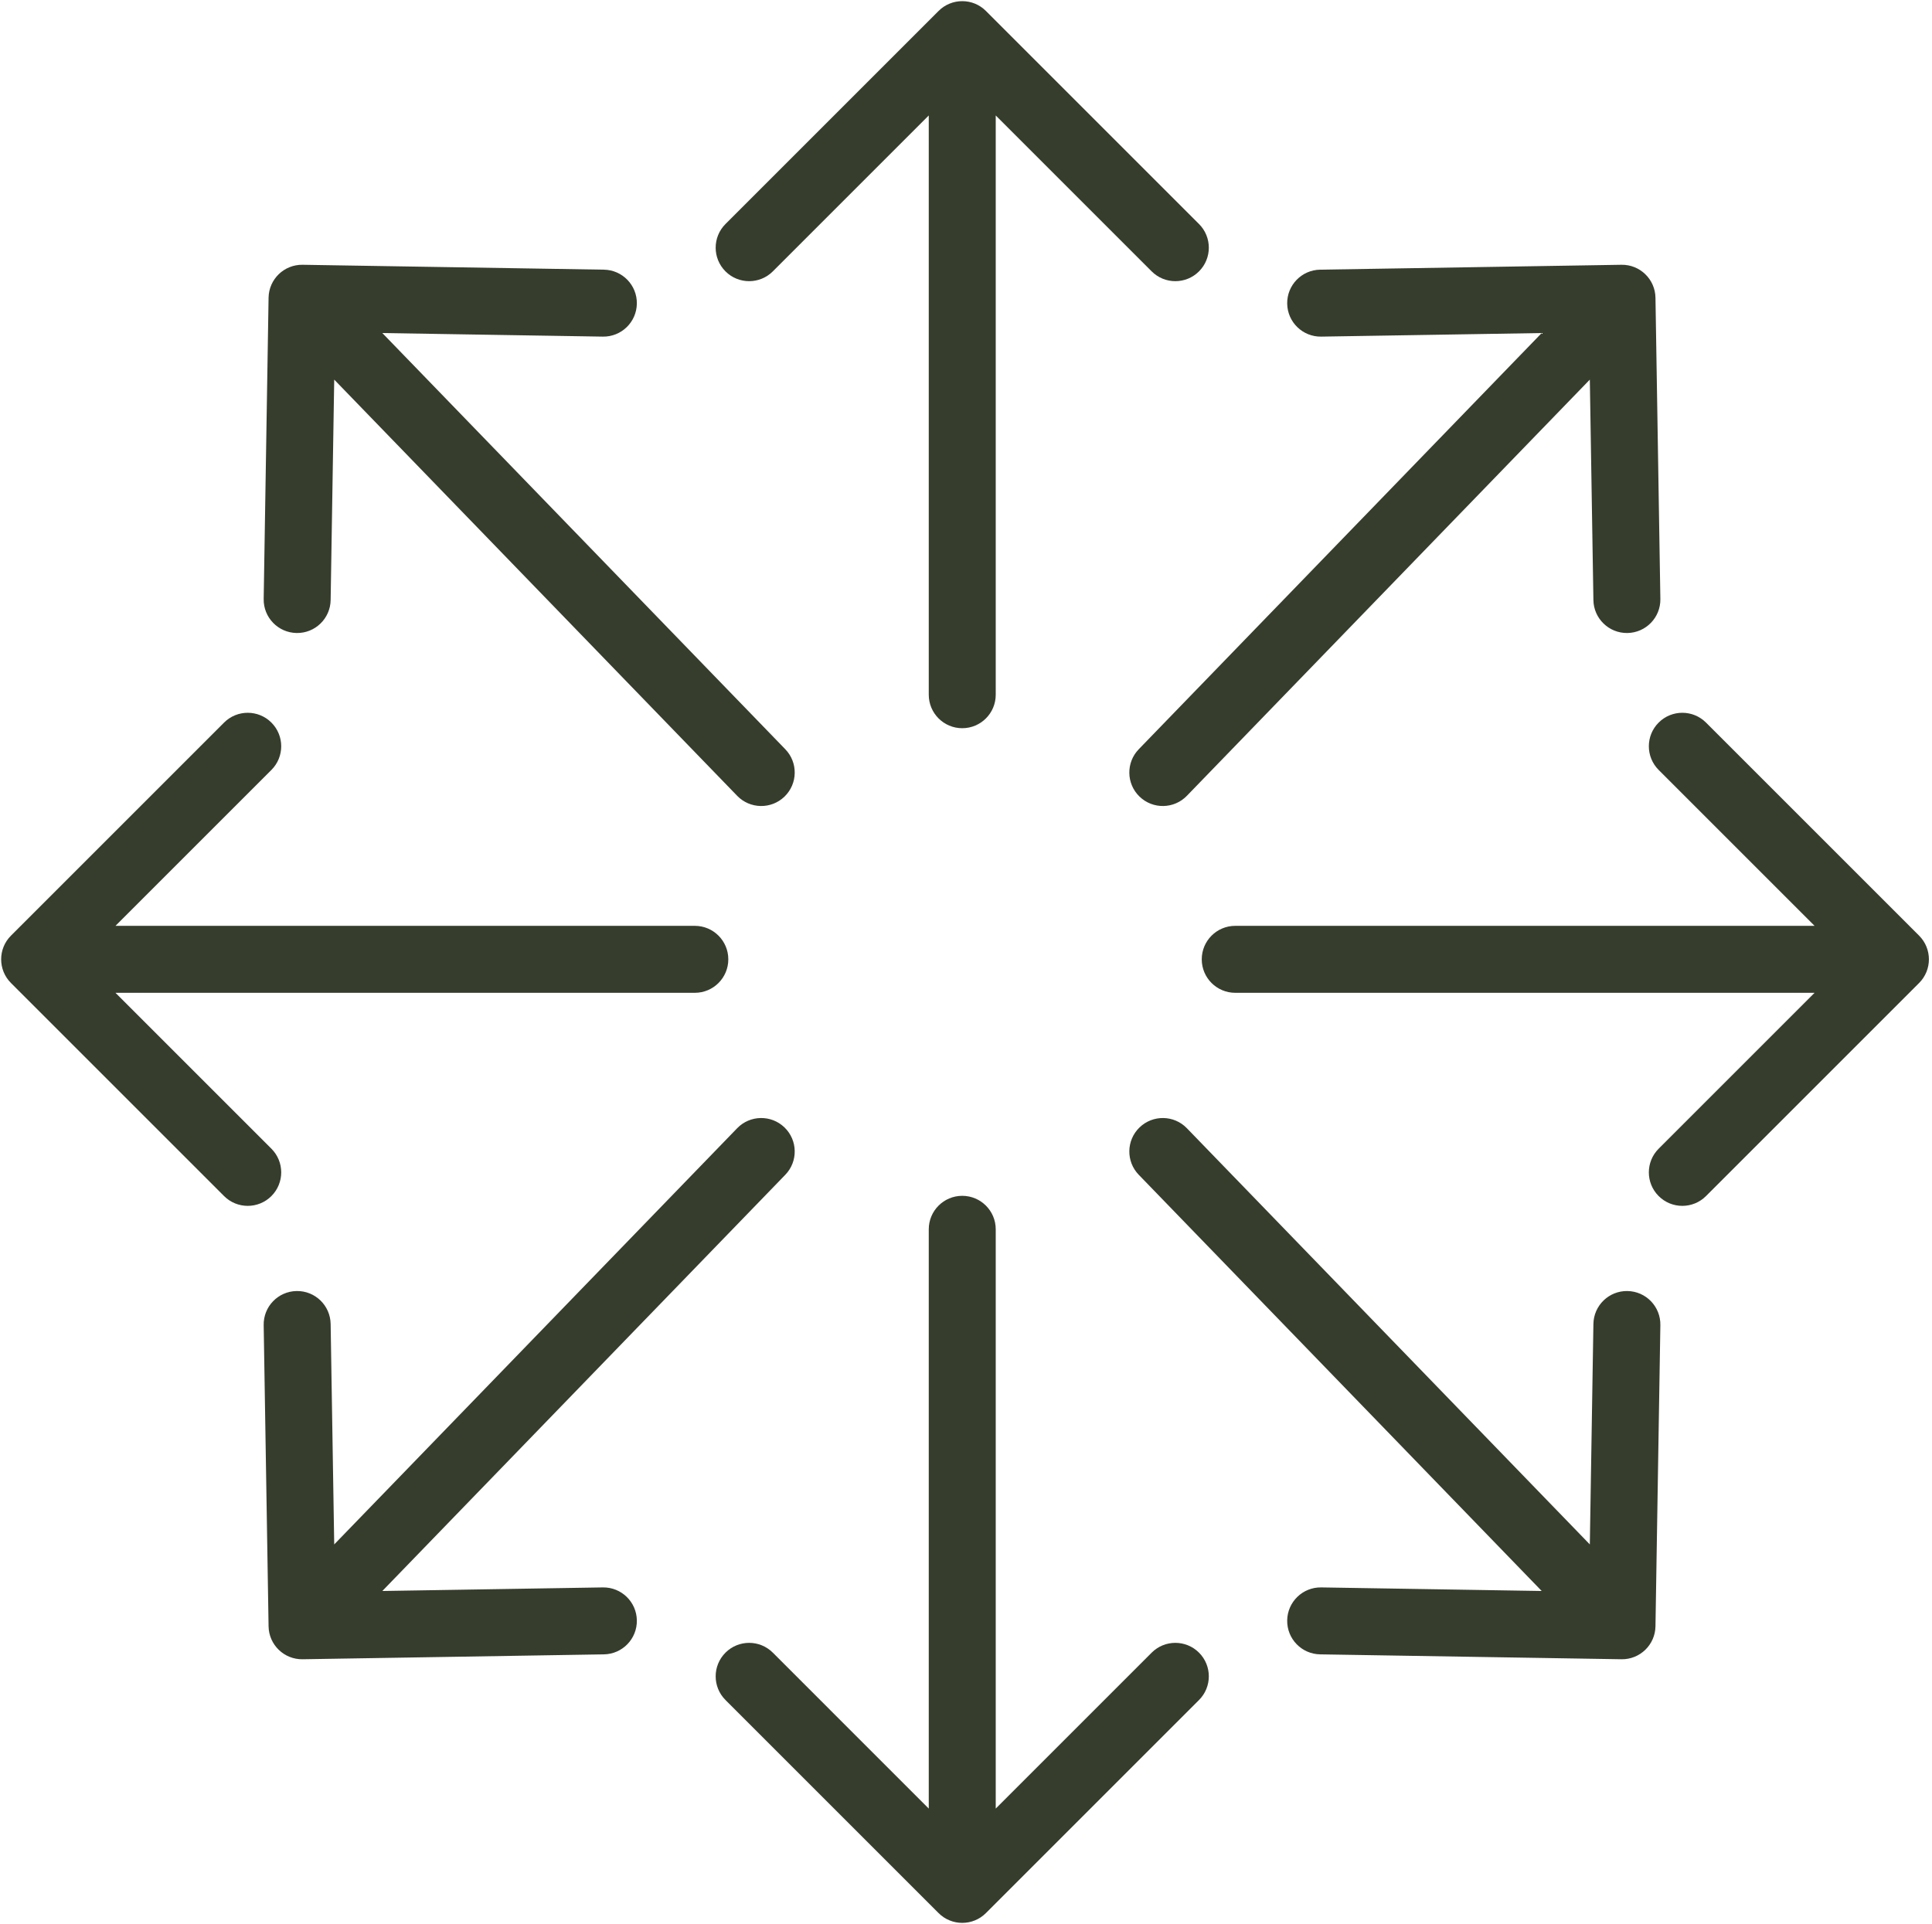
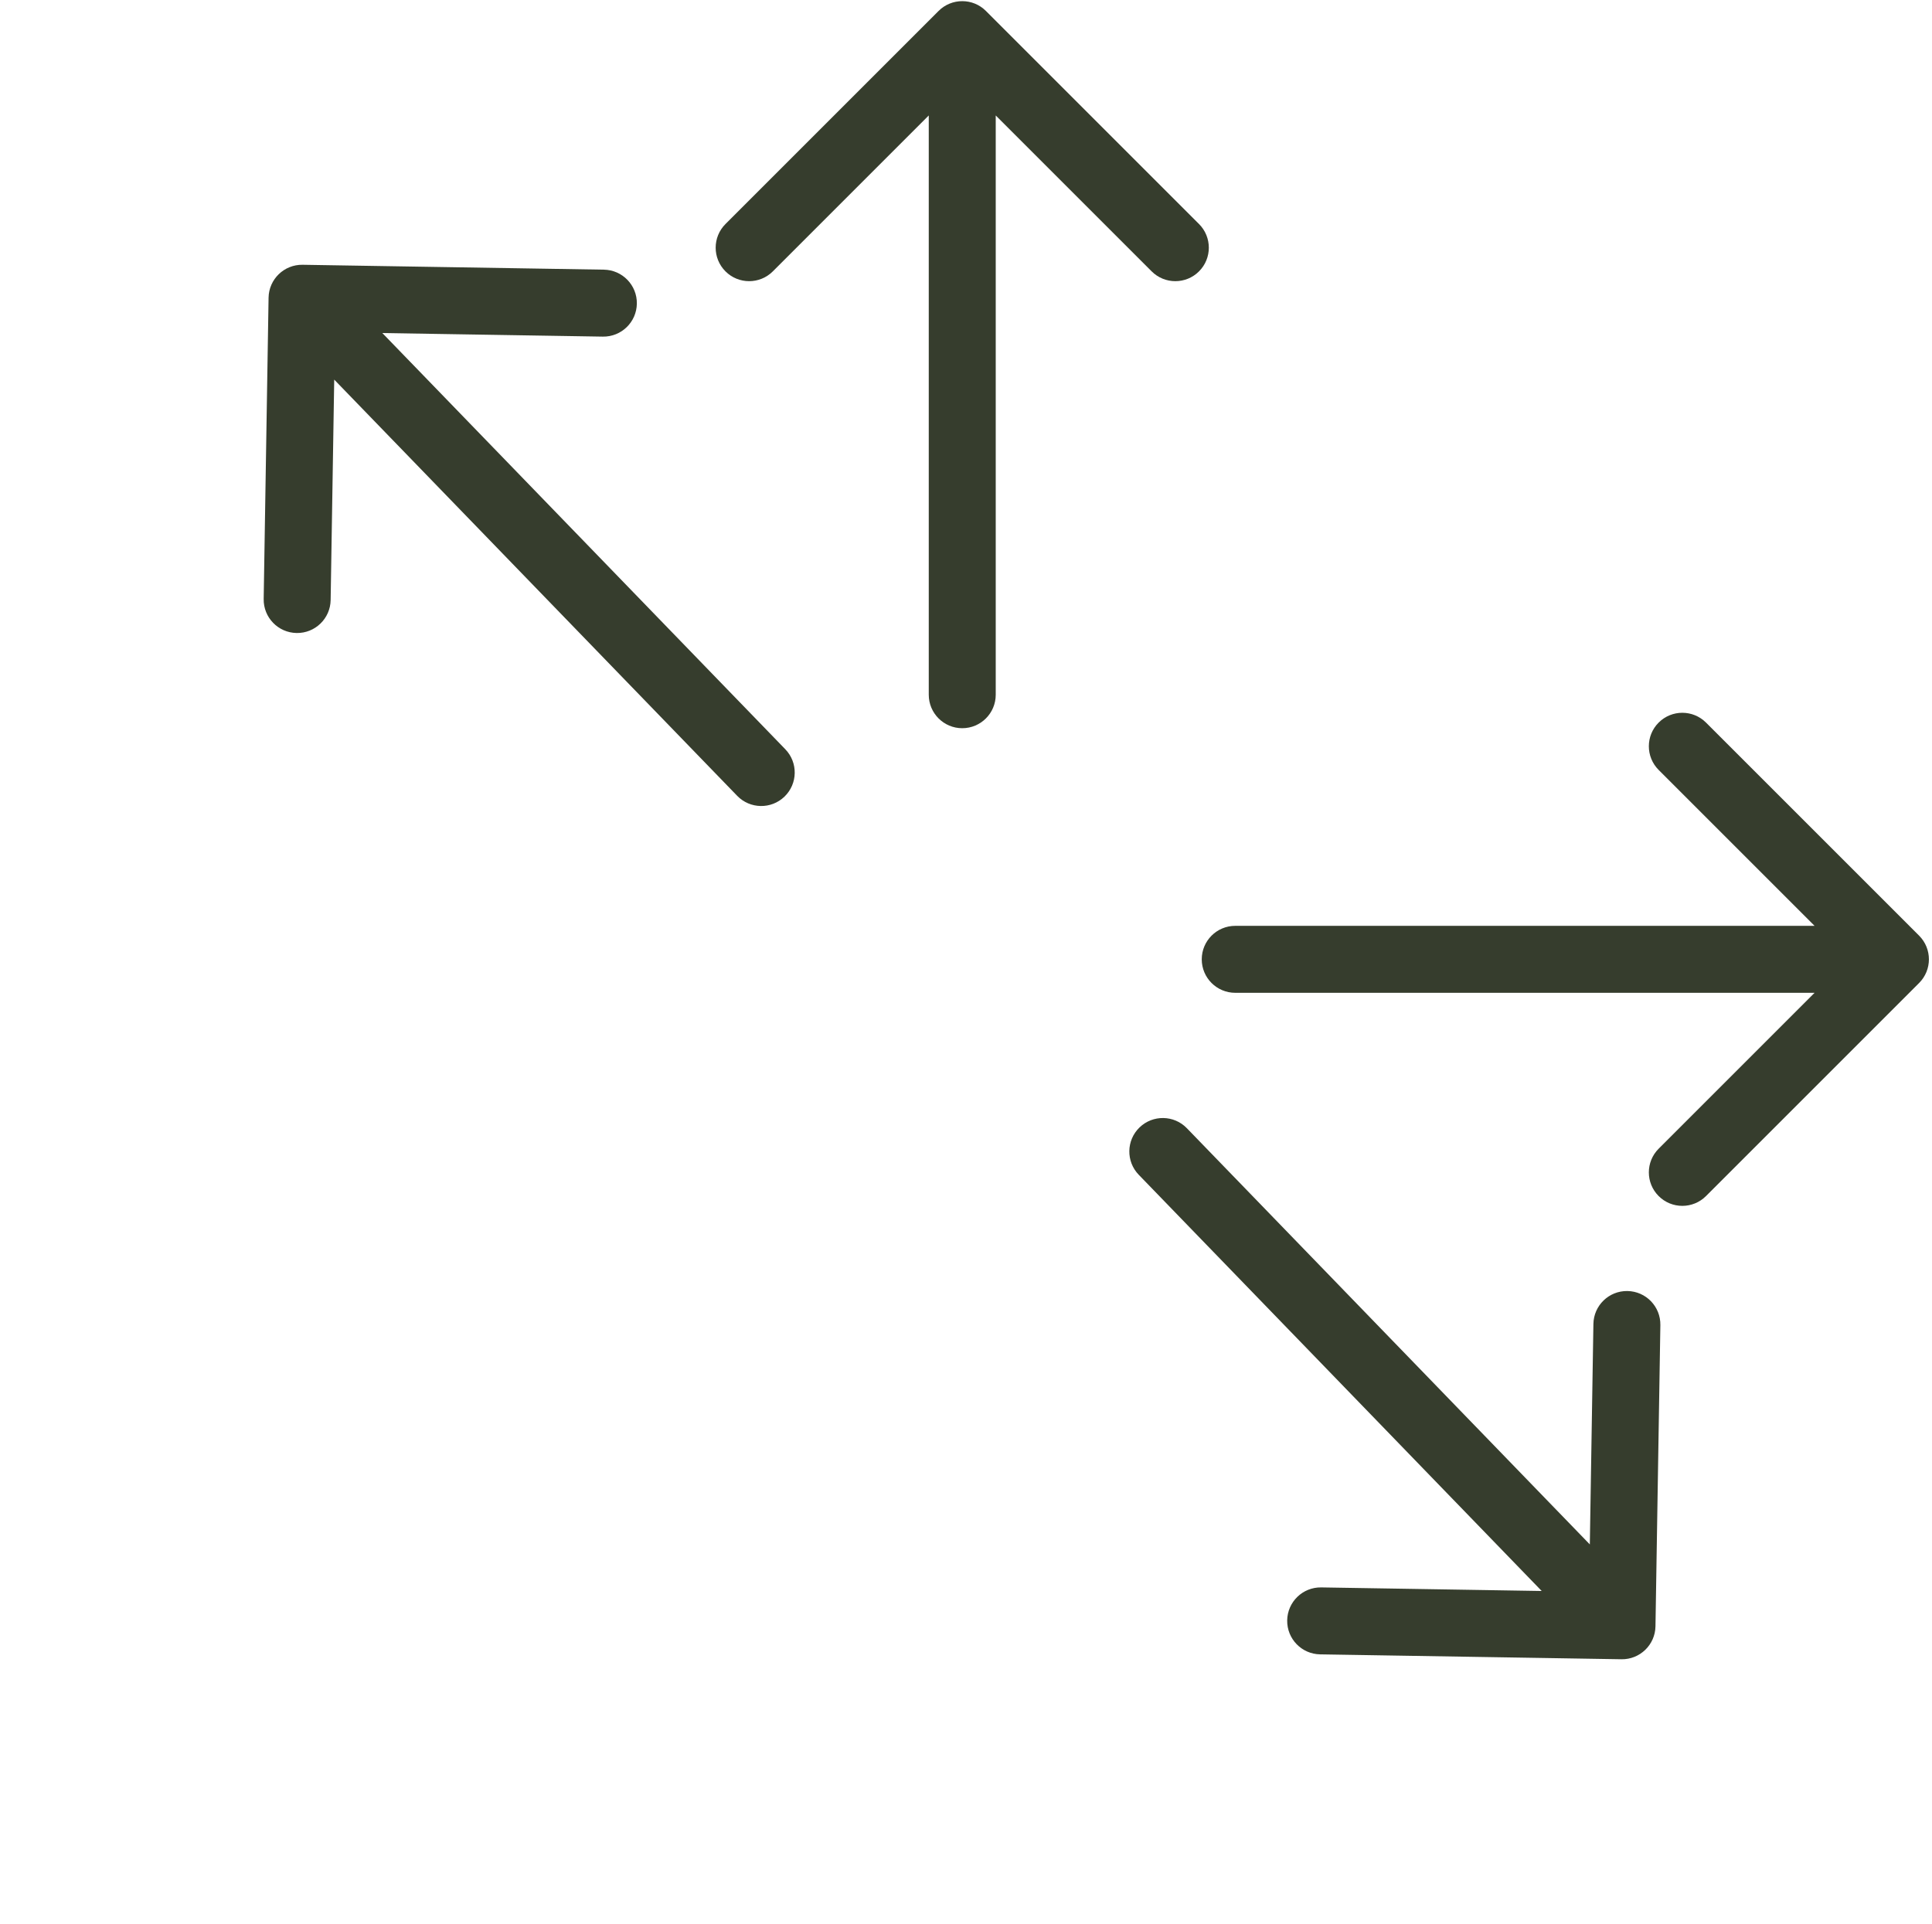
<svg xmlns="http://www.w3.org/2000/svg" fill="none" viewBox="0 0 502 500" height="500" width="502">
-   <path fill="#363D2D" d="M258.725 319.46C258.725 314.655 254.829 310.76 250.024 310.76C245.219 310.76 241.324 314.655 241.324 319.46L258.725 319.46ZM243.872 497.152C247.27 500.55 252.779 500.55 256.177 497.152L311.545 441.783C314.943 438.385 314.943 432.877 311.545 429.479C308.148 426.081 302.639 426.081 299.241 429.479L250.024 478.696L200.808 429.479C197.41 426.081 191.901 426.081 188.504 429.479C185.106 432.877 185.106 438.385 188.504 441.783L243.872 497.152ZM241.324 319.46L241.324 491L258.725 491L258.725 319.46L241.324 319.46Z" />
  <path fill="#363D2D" d="M258.725 180.54C258.725 185.345 254.829 189.24 250.024 189.24C245.219 189.24 241.324 185.345 241.324 180.54L258.725 180.54ZM243.872 2.848C247.27 -0.55 252.779 -0.55 256.177 2.848L311.545 58.217C314.943 61.615 314.943 67.123 311.545 70.521C308.148 73.919 302.639 73.919 299.241 70.521L250.024 21.304L200.808 70.521C197.41 73.919 191.901 73.919 188.504 70.521C185.106 67.123 185.106 61.615 188.504 58.217L243.872 2.848ZM241.324 180.54L241.324 9L258.725 9L258.725 180.54L241.324 180.54Z" />
  <path fill="#363D2D" d="M308.389 293.191C305.047 289.738 299.539 289.649 296.086 292.991C292.634 296.333 292.544 301.841 295.887 305.294L308.389 293.191ZM421.308 431.192C426.112 431.27 430.07 427.438 430.148 422.634L431.42 344.341C431.498 339.536 427.666 335.578 422.862 335.5C418.057 335.422 414.099 339.254 414.021 344.058L412.891 413.652L343.298 412.522C338.493 412.444 334.535 416.276 334.457 421.08C334.379 425.884 338.211 429.842 343.015 429.92L421.308 431.192ZM295.887 305.294L415.198 428.544L427.7 416.441L308.389 293.191L295.887 305.294Z" />
-   <path fill="#363D2D" d="M308.389 206.809C305.047 210.262 299.539 210.351 296.086 207.009C292.634 203.667 292.544 198.159 295.887 194.706L308.389 206.809ZM421.308 68.808C426.112 68.73 430.07 72.562 430.148 77.366L431.42 155.659C431.498 160.464 427.666 164.422 422.862 164.5C418.057 164.578 414.099 160.746 414.021 155.942L412.891 86.348L343.298 87.478C338.493 87.556 334.535 83.725 334.457 78.92C334.379 74.116 338.211 70.158 343.015 70.079L421.308 68.808ZM295.887 194.706L415.198 71.456L427.7 83.559L308.389 206.809L295.887 194.706Z" />
  <path fill="#363D2D" d="M320.956 258.001C316.151 258.001 312.256 254.105 312.256 249.3C312.256 244.495 316.151 240.6 320.956 240.6V258.001ZM498.648 243.148C502.046 246.546 502.046 252.055 498.648 255.452L443.279 310.821C439.881 314.219 434.373 314.219 430.975 310.821C427.577 307.423 427.577 301.915 430.975 298.517L480.192 249.3L430.975 200.084C427.577 196.686 427.577 191.177 430.975 187.779C434.373 184.382 439.881 184.382 443.279 187.779L498.648 243.148ZM320.956 240.6H492.496V258.001H320.956V240.6Z" />
-   <path fill="#363D2D" d="M180.54 258.001C185.345 258.001 189.24 254.105 189.24 249.3C189.24 244.495 185.345 240.6 180.54 240.6V258.001ZM2.848 243.148C-0.55 246.546 -0.55 252.055 2.848 255.452L58.217 310.821C61.615 314.219 67.123 314.219 70.521 310.821C73.919 307.423 73.919 301.915 70.521 298.517L21.304 249.3L70.521 200.084C73.919 196.686 73.919 191.177 70.521 187.779C67.123 184.382 61.615 184.382 58.217 187.779L2.848 243.148ZM180.54 240.6H9V258.001H180.54V240.6Z" />
-   <path fill="#363D2D" d="M191.544 293.191C194.886 289.738 200.394 289.649 203.846 292.991C207.299 296.333 207.388 301.841 204.046 305.294L191.544 293.191ZM78.625 431.192C73.82 431.27 69.862 427.438 69.784 422.634L68.513 344.341C68.435 339.536 72.266 335.578 77.071 335.5C81.875 335.422 85.833 339.254 85.911 344.058L87.041 413.652L156.635 412.522C161.44 412.444 165.398 416.276 165.476 421.08C165.554 425.884 161.722 429.842 156.918 429.92L78.625 431.192ZM204.046 305.294L84.735 428.544L72.232 416.441L191.544 293.191L204.046 305.294Z" />
  <path fill="#363D2D" d="M191.544 206.809C194.886 210.262 200.394 210.351 203.846 207.009C207.299 203.667 207.388 198.159 204.046 194.706L191.544 206.809ZM78.625 68.808C73.82 68.73 69.862 72.562 69.784 77.366L68.513 155.659C68.435 160.464 72.266 164.422 77.071 164.5C81.875 164.578 85.833 160.746 85.911 155.942L87.041 86.348L156.635 87.478C161.44 87.556 165.398 83.725 165.476 78.92C165.554 74.116 161.722 70.158 156.918 70.079L78.625 68.808ZM204.046 194.706L84.735 71.456L72.232 83.559L191.544 206.809L204.046 194.706Z" />
</svg>